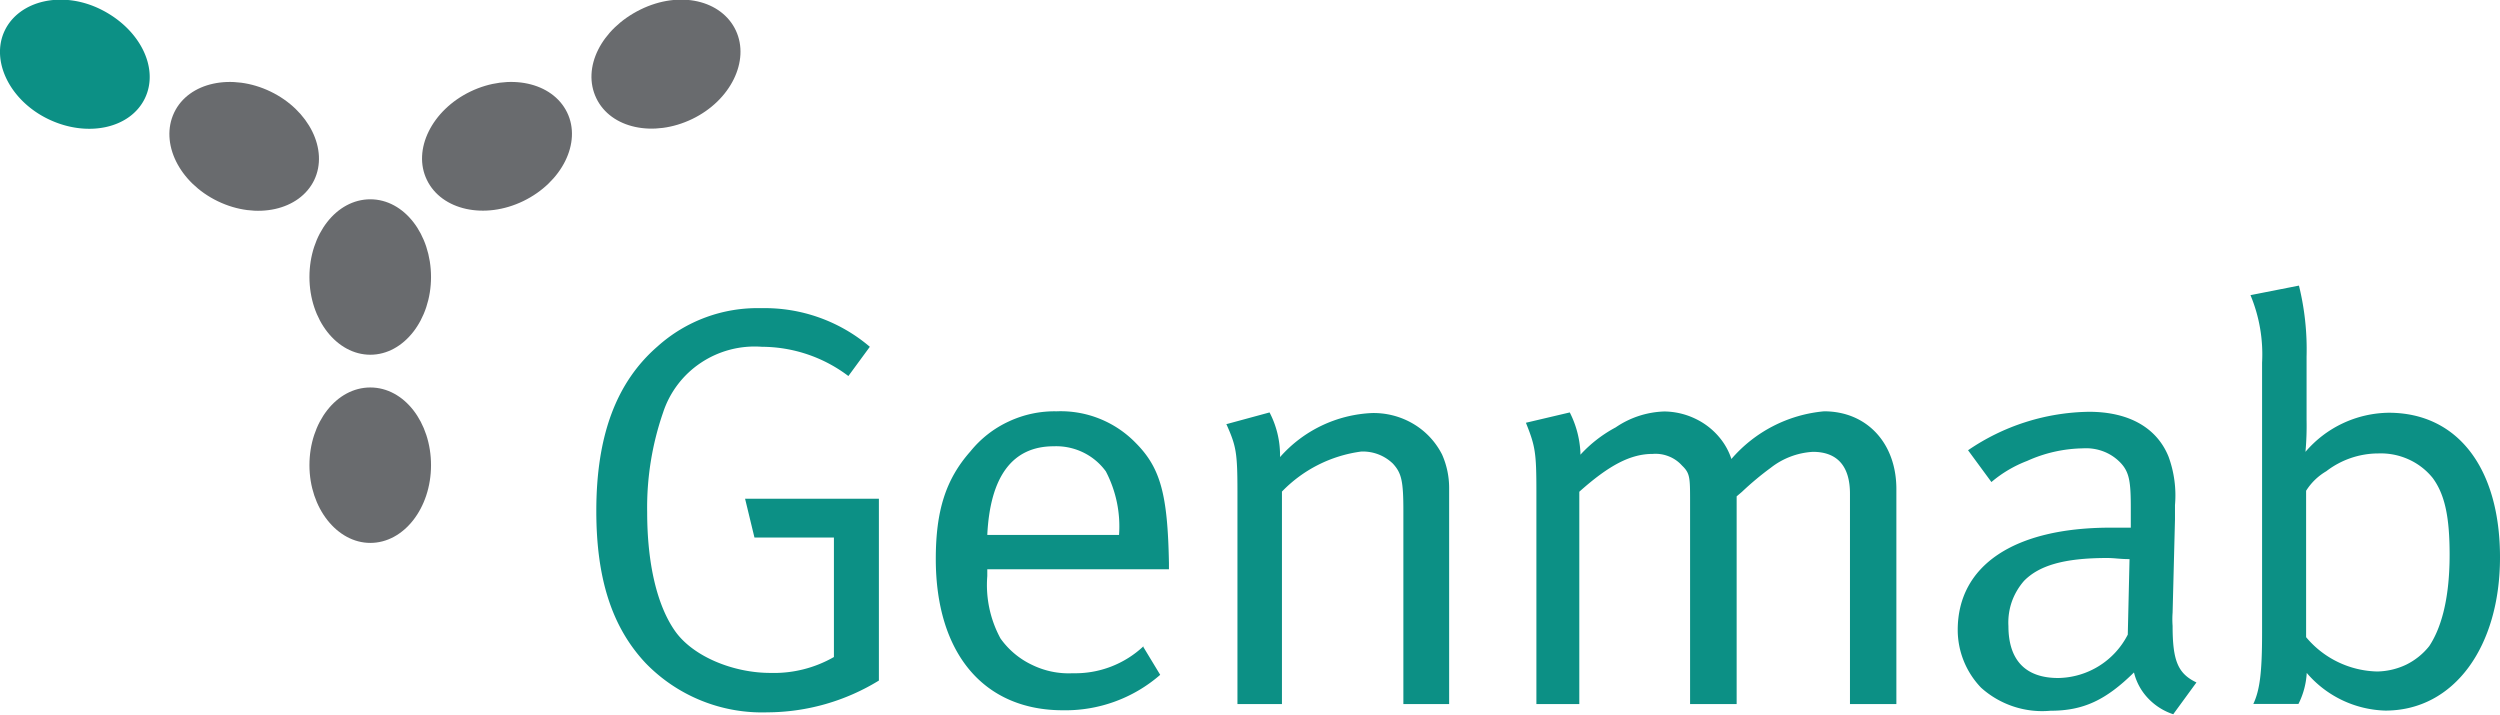
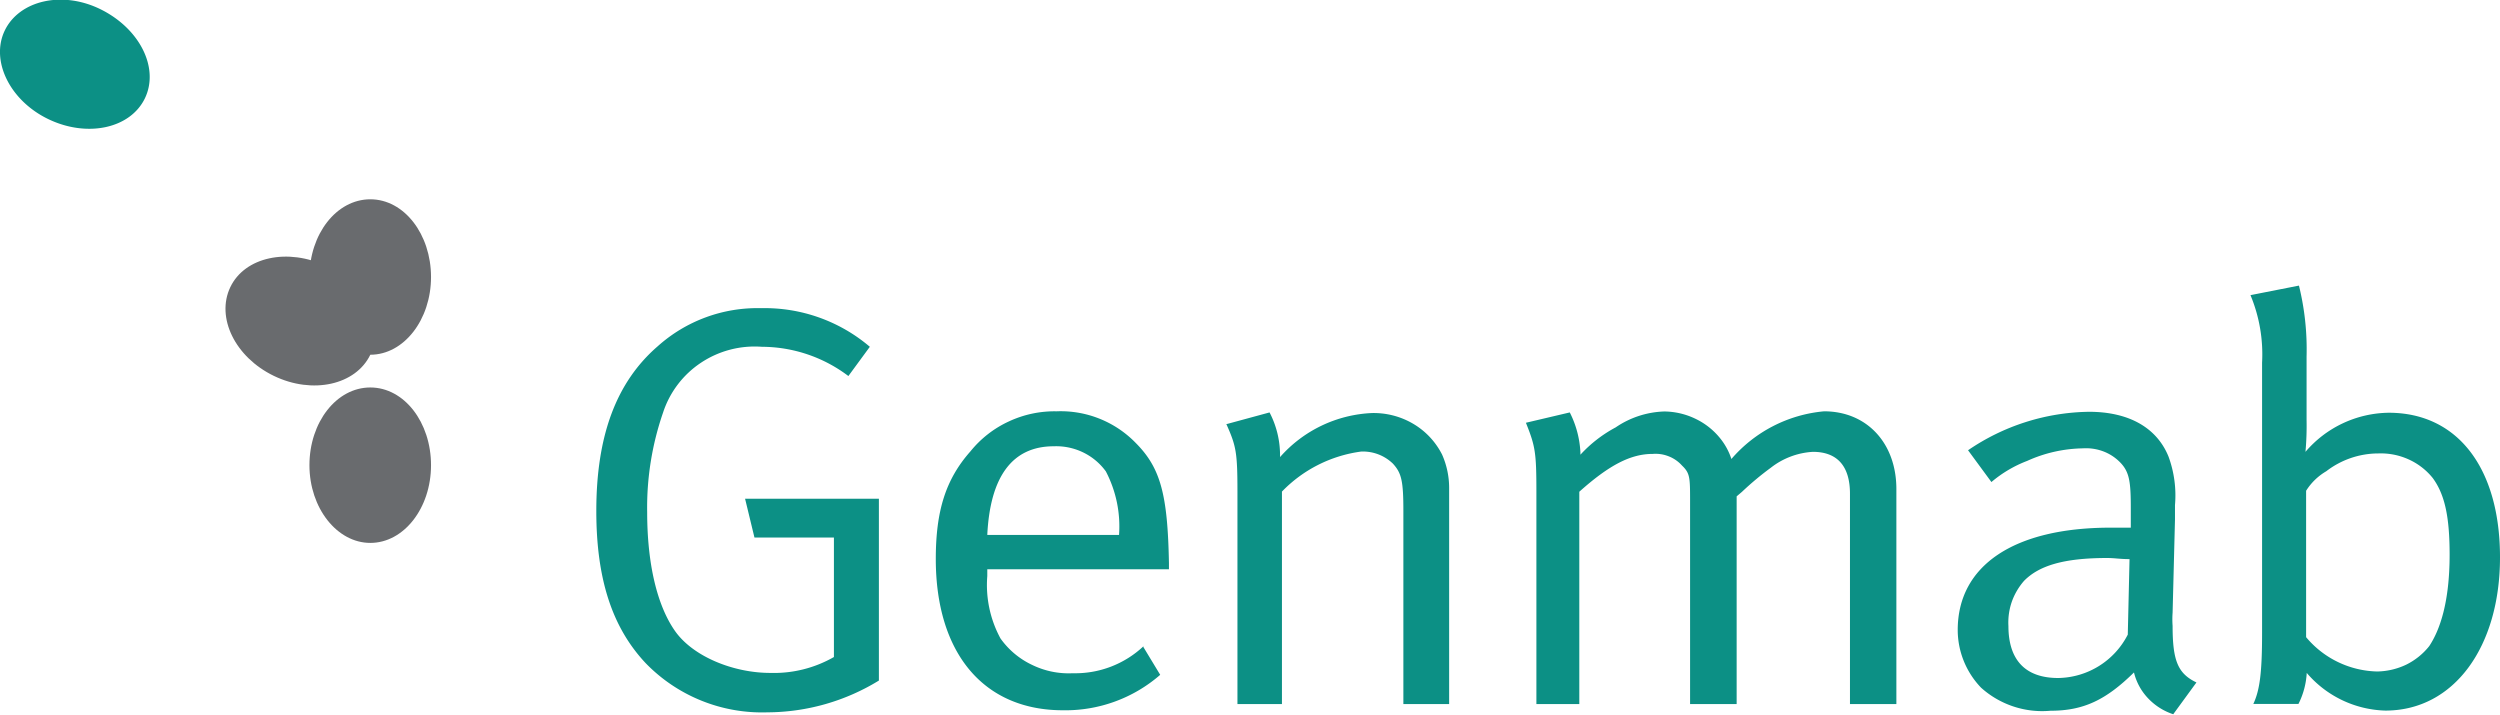
<svg xmlns="http://www.w3.org/2000/svg" id="Layer_1" data-name="Layer 1" viewBox="0 0 157.3 44.96">
  <defs>
    <style>.cls-1{fill:#696b6e}</style>
  </defs>
-   <path class="cls-1" d="M24 34.34c2.11 0 3.82-2.19 3.82-4.89s-1.69-4.89-3.82-4.89-3.83 2.19-3.83 4.89 1.74 4.89 3.83 4.89zm0-11.84c2.11 0 3.82-2.2 3.82-4.89s-1.69-4.89-3.82-4.89-3.83 2.19-3.83 4.89S21.9 22.5 24 22.5zm-3.53-10.99c.91-1.9-.32-4.4-2.75-5.57s-5.15-.59-6.06 1.32.3 4.4 2.74 5.58 5.15.57 6.07-1.33z" transform="translate(-.7 -.18)" />
+   <path class="cls-1" d="M24 34.34c2.11 0 3.82-2.19 3.82-4.89s-1.69-4.89-3.82-4.89-3.83 2.19-3.83 4.89 1.74 4.89 3.83 4.89zm0-11.84c2.11 0 3.82-2.2 3.82-4.89s-1.69-4.89-3.82-4.89-3.83 2.19-3.83 4.89S21.9 22.5 24 22.5zc.91-1.9-.32-4.4-2.75-5.57s-5.15-.59-6.06 1.32.3 4.4 2.74 5.58 5.15.57 6.07-1.33z" transform="translate(-.7 -.18)" />
  <path d="M55.43 22l-1.35 1.84A9.06 9.06 0 0048.64 22a6.1 6.1 0 00-3.83 1 6 6 0 00-2.39 3.14 18.28 18.28 0 00-1 6.26c0 3.24.62 5.87 1.75 7.48s3.67 2.64 6 2.64a7.59 7.59 0 004-1V34h-5l-.59-2.44H56V43a13.5 13.5 0 01-7 2 10.2 10.2 0 01-7.68-3.1c-2.12-2.26-3.1-5.32-3.1-9.57 0-4.71 1.24-8.09 3.86-10.36a9.4 9.4 0 016.52-2.4A10.2 10.2 0 0155.43 22m17.18 18.84l1.09 1.8a9.08 9.08 0 01-6.12 2.23c-5 0-8-3.6-8-9.52 0-3 .61-5 2.18-6.77a6.71 6.71 0 012.41-1.88 6.79 6.79 0 013-.64 6.58 6.58 0 015 2c1.57 1.58 2 3.28 2.08 7.55V36H62.82v.43a7.05 7.05 0 00.83 3.92 5.11 5.11 0 002 1.67 5.24 5.24 0 002.55.52 6.27 6.27 0 004.45-1.7zm-9.79-7h8.29a7.47 7.47 0 00-.83-4 3.82 3.82 0 00-1.44-1.2 3.89 3.89 0 00-1.84-.38c-2.58 0-4 1.87-4.18 5.58zm15-6.96l2.76-.75a5.84 5.84 0 01.66 2.81A8.19 8.19 0 0187 26.17a4.89 4.89 0 012.61.67 4.71 4.71 0 011.83 1.95 5.19 5.19 0 01.44 2.09v13.6H89V32.35c0-1.9-.11-2.4-.66-3a2.72 2.72 0 00-.91-.58 2.77 2.77 0 00-1.07-.18 8.49 8.49 0 00-5 2.52v13.37h-2.8V31.13c0-2.48-.08-2.88-.69-4.25m18.84-.1l2.76-.65a6.22 6.22 0 01.67 2.52v.14a8.32 8.32 0 012.22-1.72 5.73 5.73 0 013.06-1 4.62 4.62 0 012 .48 4.45 4.45 0 011.6 1.32 4.09 4.09 0 01.62 1.19 8.73 8.73 0 015.83-3c2.69 0 4.55 2 4.55 4.89v13.53h-2.92V31.24c0-1.73-.8-2.63-2.33-2.63a4.73 4.73 0 00-2.65 1 19 19 0 00-1.82 1.52l-.33.28v13.07h-2.93V31.76c0-1.54 0-1.8-.51-2.29a2.19 2.19 0 00-.84-.58 2.23 2.23 0 00-1-.15c-1.38 0-2.73.69-4.62 2.38v13.36h-2.7V31.13c0-2.48-.07-2.88-.66-4.35zm27.82 1.73a13.79 13.79 0 017.61-2.42c2.51 0 4.26 1 5 2.81a7.08 7.08 0 01.41 3.06v.9l-.15 5.87a5.75 5.75 0 000 .83c0 2.19.33 3 1.5 3.56l-1.46 2a3.81 3.81 0 01-1.58-1 3.58 3.58 0 01-.89-1.63c-1.76 1.73-3.17 2.41-5.25 2.41a5.75 5.75 0 01-4.37-1.45 5.25 5.25 0 01-1.47-3.63c0-4.06 3.54-6.44 9.62-6.44h1.27v-1.2c0-1.59-.07-2.23-.58-2.81a2.93 2.93 0 00-1.1-.77 3.09 3.09 0 00-1.34-.21 8.81 8.81 0 00-3.5.79 7.72 7.72 0 00-2.25 1.33zm10.16 6.85c-.62 0-.91-.07-1.42-.07-2.77 0-4.29.5-5.21 1.43a4.05 4.05 0 00-.78 1.33 4 4 0 00-.21 1.52c0 2.12 1.05 3.27 3.13 3.27a5 5 0 004.38-2.73zm10.66-17.21a16.76 16.76 0 01.48 4.46v4a18.34 18.34 0 01-.07 2 7 7 0 015.24-2.46c4.34 0 7 3.49 7 9.1s-2.88 9.64-7.21 9.64a6.74 6.74 0 01-4.95-2.37 4.92 4.92 0 01-.52 1.95h-2.84c.41-.87.55-2 .55-4.46V23a9.69 9.69 0 00-.73-4.25zm.45 12.91v9.21a6 6 0 004.48 2.16 4.41 4.41 0 001.82-.43 4.24 4.24 0 001.45-1.17c.66-1 1.28-2.73 1.28-5.75 0-2.38-.3-3.78-1.06-4.82a4.12 4.12 0 00-1.53-1.18 4.23 4.23 0 00-1.89-.37 5.38 5.38 0 00-3.28 1.12 3.71 3.71 0 00-1.27 1.23zM9.82 6.36C10.73 4.46 9.5 2 7.06.78S1.91.21 1 2.1s.31 4.41 2.75 5.58 5.15.59 6.07-1.32z" transform="translate(-.7 -.18)" fill="#0c9085" />
-   <path class="cls-1" d="M27.56 11.5c-.92-1.89.31-4.39 2.74-5.56s5.15-.59 6.08 1.31-.32 4.4-2.75 5.58-5.15.58-6.07-1.33zm10.66-5.14C37.3 4.45 38.52 2 41 .78S46.11.2 47 2.1s-.32 4.4-2.75 5.57-5.12.59-6.03-1.31z" transform="translate(-.7 -.18)" />
</svg>